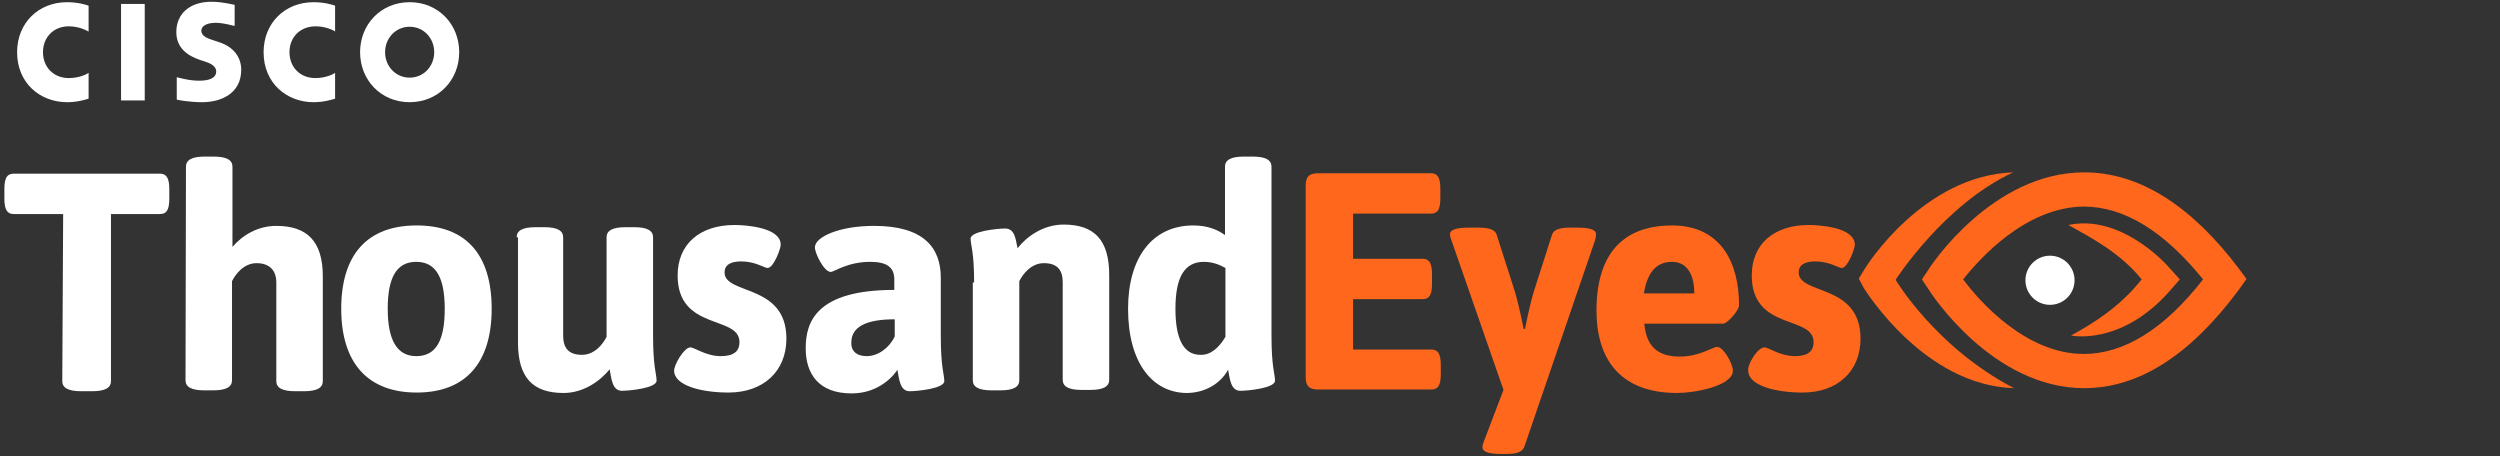
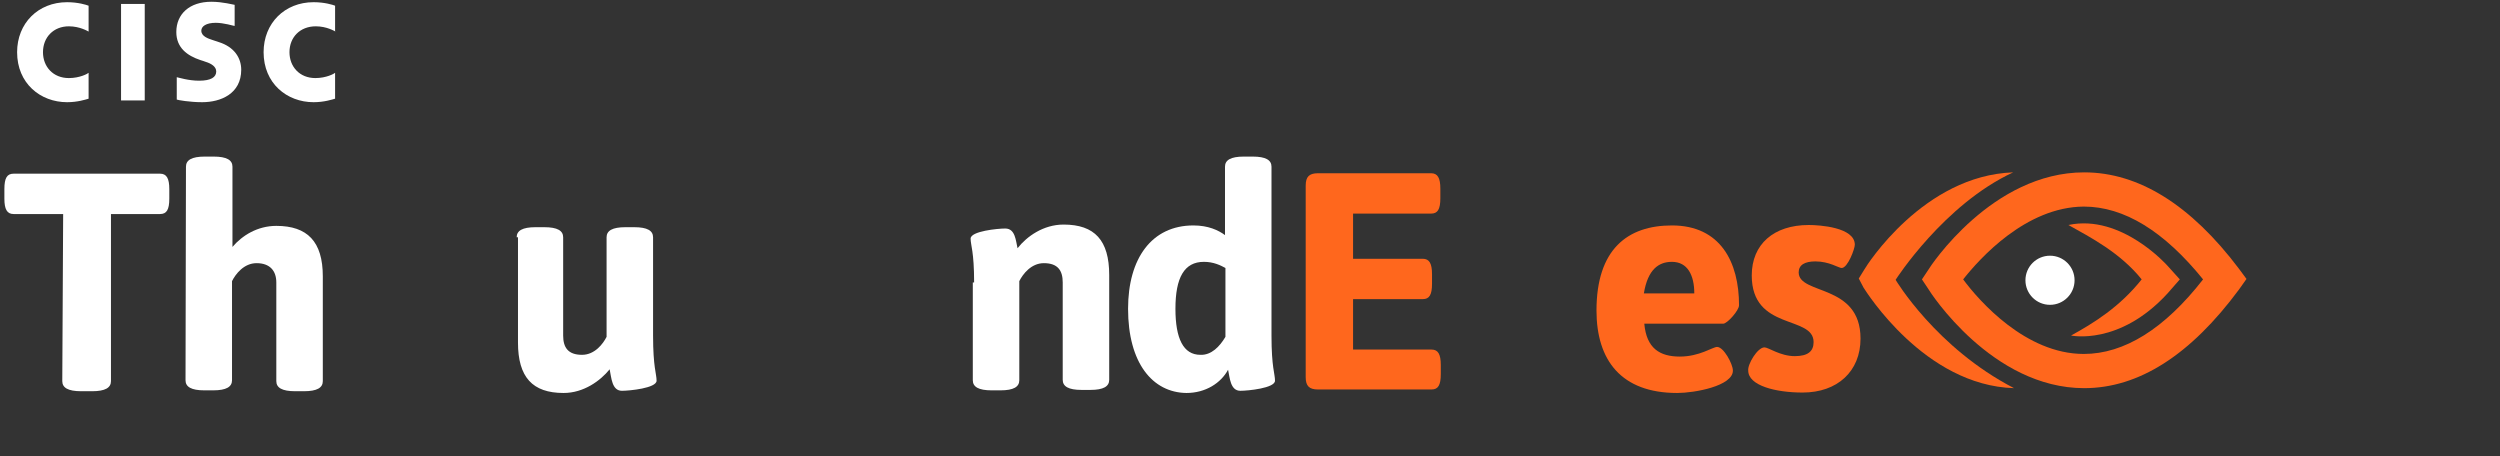
<svg xmlns="http://www.w3.org/2000/svg" version="1.1" id="Layer_1" x="0px" y="0px" viewBox="0 0 570 104" style="enable-background:new 0 0 570 104;" xml:space="preserve">
  <rect x="0" y="0" width="570" height="104" fill="#333333" stroke="none" />
  <style type="text/css">
	.st0{fill:#FFFFFF;}
	.st1{fill:#FF671D;}
</style>
  <g>
    <g>
      <g>
        <g>
          <g>
            <path class="st0" d="M14.4,48.8H3.1c-1.5,0-2.1-1.1-2.1-3.5v-2.2c0-2.5,0.6-3.5,2.1-3.5h33.4c1.5,0,2.1,1.1,2.1,3.5v2.2       c0,2.5-0.6,3.5-2.1,3.5H25.3v38.1c0,1.5-1.3,2.3-4.3,2.3h-2.5c-3,0-4.3-0.8-4.3-2.3L14.4,48.8L14.4,48.8z" />
            <path class="st0" d="M42.4,38c0-1.5,1.3-2.3,4.3-2.3h2c3,0,4.3,0.8,4.3,2.3v18.3c2.2-2.6,5.7-4.8,10-4.8       c7.1,0,10.6,3.6,10.6,11.5v23.9c0,1.5-1.3,2.3-4.3,2.3h-2c-3,0-4.3-0.8-4.3-2.3V64.4c0-2.7-1.5-4.4-4.5-4.4       c-2.9,0-4.8,2.5-5.6,4.1v22.6c0,1.5-1.3,2.3-4.3,2.3h-2c-3,0-4.3-0.8-4.3-2.3L42.4,38L42.4,38z" />
-             <path class="st0" d="M101.4,70.4c0-7.1-2-10.7-6.5-10.7c-4.5,0-6.5,3.6-6.5,10.7s2.1,10.8,6.5,10.8       C99.5,81.2,101.4,77.5,101.4,70.4 M95,51.4c11.3,0,17.1,6.7,17.1,19S106.2,89.5,95,89.5s-17.2-6.8-17.2-19.1       C77.8,58.1,83.7,51.4,95,51.4" />
            <path class="st0" d="M117.8,54.1c0-1.5,1.3-2.3,4.3-2.3h2c3,0,4.3,0.8,4.3,2.3v22.4c0,2.7,1.1,4.4,4.3,4.4       c2.9,0,4.8-2.5,5.6-4.1V54.1c0-1.5,1.3-2.3,4.3-2.3h2c3,0,4.3,0.8,4.3,2.3v22.4c0,7.3,0.8,8.7,0.8,10.3c0,1.7-6.2,2.3-7.9,2.3       c-2.3,0-2.4-3-2.8-4.9c-2.1,2.6-5.9,5.4-10.5,5.4c-7.1,0-10.4-3.6-10.4-11.5V54.1H117.8z" />
-             <path class="st0" d="M157.4,79.2c0.9,0,3.6,2,6.9,2c3,0,4.3-1.1,4.3-3.2c0-6.2-14.1-2.5-14.1-15.2c0-7.1,5-11.5,13-11.5       c2.4,0,10.5,0.5,10.5,4.5c0,0.9-1.6,5.3-3,5.3c-0.7,0-2.8-1.5-6-1.5c-2.4,0-3.8,0.8-3.8,2.5c0,5.2,14.1,2.5,14.1,15.1       c0,7.5-5.3,12.3-13.2,12.3c-6.2,0-12.4-1.6-12.4-5C153.7,83.1,156,79.2,157.4,79.2" />
-             <path class="st0" d="M197.6,81.2c2.6,0,5.2-1.9,6.4-4.5v-3.9c-6.7,0-9.9,1.8-9.9,5.3C194,79.9,195.2,81.2,197.6,81.2        M203.9,66.1v-2.4c0-2.7-1.6-4-5.5-4c-5.2,0-8.2,2.3-9,2.3c-1.5,0-3.6-4.2-3.6-5.6c0-2.4,5.6-4.9,13.5-4.9       c11.2,0,15.2,4.9,15.2,11.8v13.3c0,7.3,0.8,8.7,0.8,10.3c0,1.7-6.2,2.3-7.9,2.3c-2.3,0-2.4-3-2.8-4.9       c-0.5,0.9-3.9,5.4-10.4,5.4c-7.6,0-10.5-4.5-10.5-10.3C183.7,73.5,186,66.1,203.9,66.1" />
            <path class="st0" d="M222.1,64.4c0-7.1-0.8-8.5-0.8-10c0-1.7,6.2-2.3,7.9-2.3c2.3,0,2.4,2.8,2.8,4.5c2.1-2.7,5.9-5.4,10.5-5.4       c7.1,0,10.4,3.6,10.4,11.5v23.9c0,1.5-1.3,2.3-4.3,2.3h-2c-3,0-4.3-0.8-4.3-2.3V64.4c0-2.7-1.1-4.4-4.3-4.4       c-2.9,0-4.8,2.5-5.6,4.1v22.6c0,1.5-1.3,2.3-4.3,2.3h-2c-3,0-4.3-0.8-4.3-2.3V64.4H222.1z" />
            <path class="st0" d="M279.4,76.8V61.1c-1.1-0.6-2.7-1.4-4.9-1.4c-4.5,0-6.5,3.6-6.5,10.7c0,6.8,1.8,10.5,5.7,10.5       C276.2,81,278.1,79,279.4,76.8 M257.2,70.4c0-11.5,5.4-19,14.9-19c3.4,0,5.7,1.1,7.2,2.2V38c0-1.5,1.3-2.3,4.3-2.3h2       c3,0,4.3,0.8,4.3,2.3v38.5c0,7.3,0.8,8.7,0.8,10.3c0,1.7-6.2,2.3-7.9,2.3c-2.3,0-2.4-3-2.8-4.8c-1.6,3-5.1,5.3-9.5,5.3       C262.8,89.5,257.2,82.8,257.2,70.4" />
            <path class="st1" d="M297.7,42.3c0-2,0.8-2.8,2.8-2.8h25.8c1.5,0,2.1,1.1,2.1,3.5v2.2c0,2.5-0.6,3.5-2.1,3.5h-17.8v10.3h15.9       c1.5,0,2.1,1.1,2.1,3.5v2.2c0,2.5-0.6,3.5-2.1,3.5h-15.9v11.5h17.9c1.5,0,2.1,1.1,2.1,3.5v2.1c0,2.5-0.6,3.5-2.1,3.5h-25.9       c-2,0-2.8-0.8-2.8-2.8V42.3z" />
-             <path class="st1" d="M330.9,54.7c-0.2-0.5-0.3-0.9-0.3-1.3c0-1,1.4-1.5,4.3-1.5h2.3c2.1,0,3.6,0.4,4,1.5l4.2,13.1       c0.5,1.6,1.4,5.5,2,8.5h0.3c0.6-3,1.5-7,2-8.5l4.2-13.1c0.4-1.1,1.9-1.5,4-1.5h1.7c3,0,4.3,0.5,4.3,1.5c0,0.4-0.1,0.8-0.2,1.3       L347.5,102c-0.5,1.1-1.9,1.5-4,1.5h-1.2c-2.9,0-4.3-0.5-4.3-1.5c0-0.4,0.1-0.8,0.3-1.3l4.5-11.8L330.9,54.7z" />
            <path class="st1" d="M386.3,66.9c0-4.1-1.5-7.2-5.1-7.2c-3,0-5.5,1.7-6.4,7.2H386.3z M381.2,51.4c11.1,0,15.3,8.4,15.3,18.2       c0,1.2-2.7,4.2-3.6,4.2h-18c0.5,5.6,3.5,7.5,8.1,7.5c4.5,0,7.5-2.2,8.5-2.2c1.5,0,3.6,3.9,3.6,5.4c0,3.5-8.7,5.1-12.7,5.1       c-12.8,0-18.4-7.5-18.4-18.8C364,56.8,371.1,51.4,381.2,51.4" />
            <path class="st1" d="M402.3,79.2c0.9,0,3.6,2,6.9,2c3,0,4.3-1.1,4.3-3.2c0-6.2-14.1-2.5-14.1-15.2c0-7.1,5-11.5,13-11.5       c2.4,0,10.5,0.5,10.5,4.5c0,0.9-1.6,5.3-3,5.3c-0.7,0-2.8-1.5-6-1.5c-2.4,0-3.8,0.8-3.8,2.5c0,5.2,14.1,2.5,14.1,15.1       c0,7.5-5.3,12.3-13.2,12.3c-6.2,0-12.4-1.6-12.4-5C398.4,83.1,400.7,79.2,402.3,79.2" />
            <path class="st1" d="M447.6,63.7c3.7,5,14.3,17,27.5,17c9.2,0,18.4-5.7,27.2-17c-8.9-11-18-16.6-27.2-16.6       C461.9,47.2,451.4,58.9,447.6,63.7 M475.2,88.5c-21,0-35.1-21.8-35.6-22.7l-1.4-2.1l1.4-2.1c0.5-0.9,14.6-22.3,35.6-22.3       c12.4,0,24.3,7.4,35.3,22l1.7,2.3l-1.7,2.4C499.4,81,487.6,88.5,475.2,88.5" />
            <path class="st1" d="M459.2,88.5c-20.4-0.6-33.7-22-34.3-22.9l-1.1-2.1l1.3-2.1c0.5-0.9,13.5-21.4,33.9-22.1       c-15.8,7.3-26.8,24.5-26.8,24.5S441.4,79.3,459.2,88.5" />
            <path class="st1" d="M472.2,76.5c5.1-2.8,11.1-6.5,16.1-12.8c-4.9-6.1-11.7-9.6-16.7-12.4c12.1-2.6,22.6,9.3,22.6,9.3l2.8,3.1       l-2.8,3.2C483.2,78.9,472.2,76.5,472.2,76.5" />
            <circle class="st0" cx="467.4" cy="63.9" r="5.6" />
          </g>
        </g>
      </g>
    </g>
    <g>
      <g>
        <g>
          <rect x="27.6" y="0.9" class="st0" width="5.4" height="22" />
          <path class="st0" d="M76.5,7.2c-0.2-0.1-2-1.2-4.5-1.2C68.4,6,66,8.5,66,11.9c0,3.3,2.3,5.9,5.9,5.9c2.5,0,4.3-1,4.5-1.2v5.9      c-0.7,0.2-2.5,0.8-4.9,0.8c-6.1,0-11.4-4.3-11.4-11.4c0-6.6,4.8-11.4,11.4-11.4c2.5,0,4.4,0.6,4.9,0.8V7.2z" />
          <path class="st0" d="M20.2,7.2c-0.2-0.1-2-1.2-4.5-1.2c-3.5,0-5.9,2.5-5.9,5.9c0,3.3,2.3,5.9,5.9,5.9c2.5,0,4.3-1,4.5-1.2v5.9      c-0.7,0.2-2.5,0.8-4.9,0.8c-6.1,0-11.4-4.3-11.4-11.4c0-6.6,4.8-11.4,11.4-11.4c2.5,0,4.4,0.6,4.9,0.8V7.2z" />
-           <path class="st0" d="M104.7,11.9c0,6.3-4.7,11.4-11.3,11.4c-6.6,0-11.3-5.1-11.3-11.4c0-6.3,4.7-11.4,11.3-11.4      C100,0.5,104.7,5.6,104.7,11.9z M93.4,6.1c-3.2,0-5.6,2.6-5.6,5.8c0,3.2,2.4,5.8,5.6,5.8c3.2,0,5.6-2.6,5.6-5.8      C99,8.7,96.6,6.1,93.4,6.1z" />
          <path class="st0" d="M53.4,5.9c-0.1,0-2.4-0.7-4.2-0.7C47,5.2,45.9,6,45.9,7c0,1.3,1.6,1.8,2.5,2.1l1.5,0.5      c3.5,1.1,5.1,3.6,5.1,6.3c0,5.5-4.7,7.4-8.9,7.4c-2.9,0-5.6-0.5-5.8-0.6v-5.1c0.5,0.1,2.7,0.8,5.1,0.8c2.7,0,3.9-0.8,3.9-2.1      c0-1.1-1.1-1.8-2.4-2.2c-0.3-0.1-0.8-0.3-1.2-0.4c-3-1-5.5-2.8-5.5-6.4c0-4.1,3-6.9,8-6.9c2.6,0,5.1,0.7,5.3,0.7V5.9z" />
        </g>
      </g>
    </g>
  </g>
</svg>